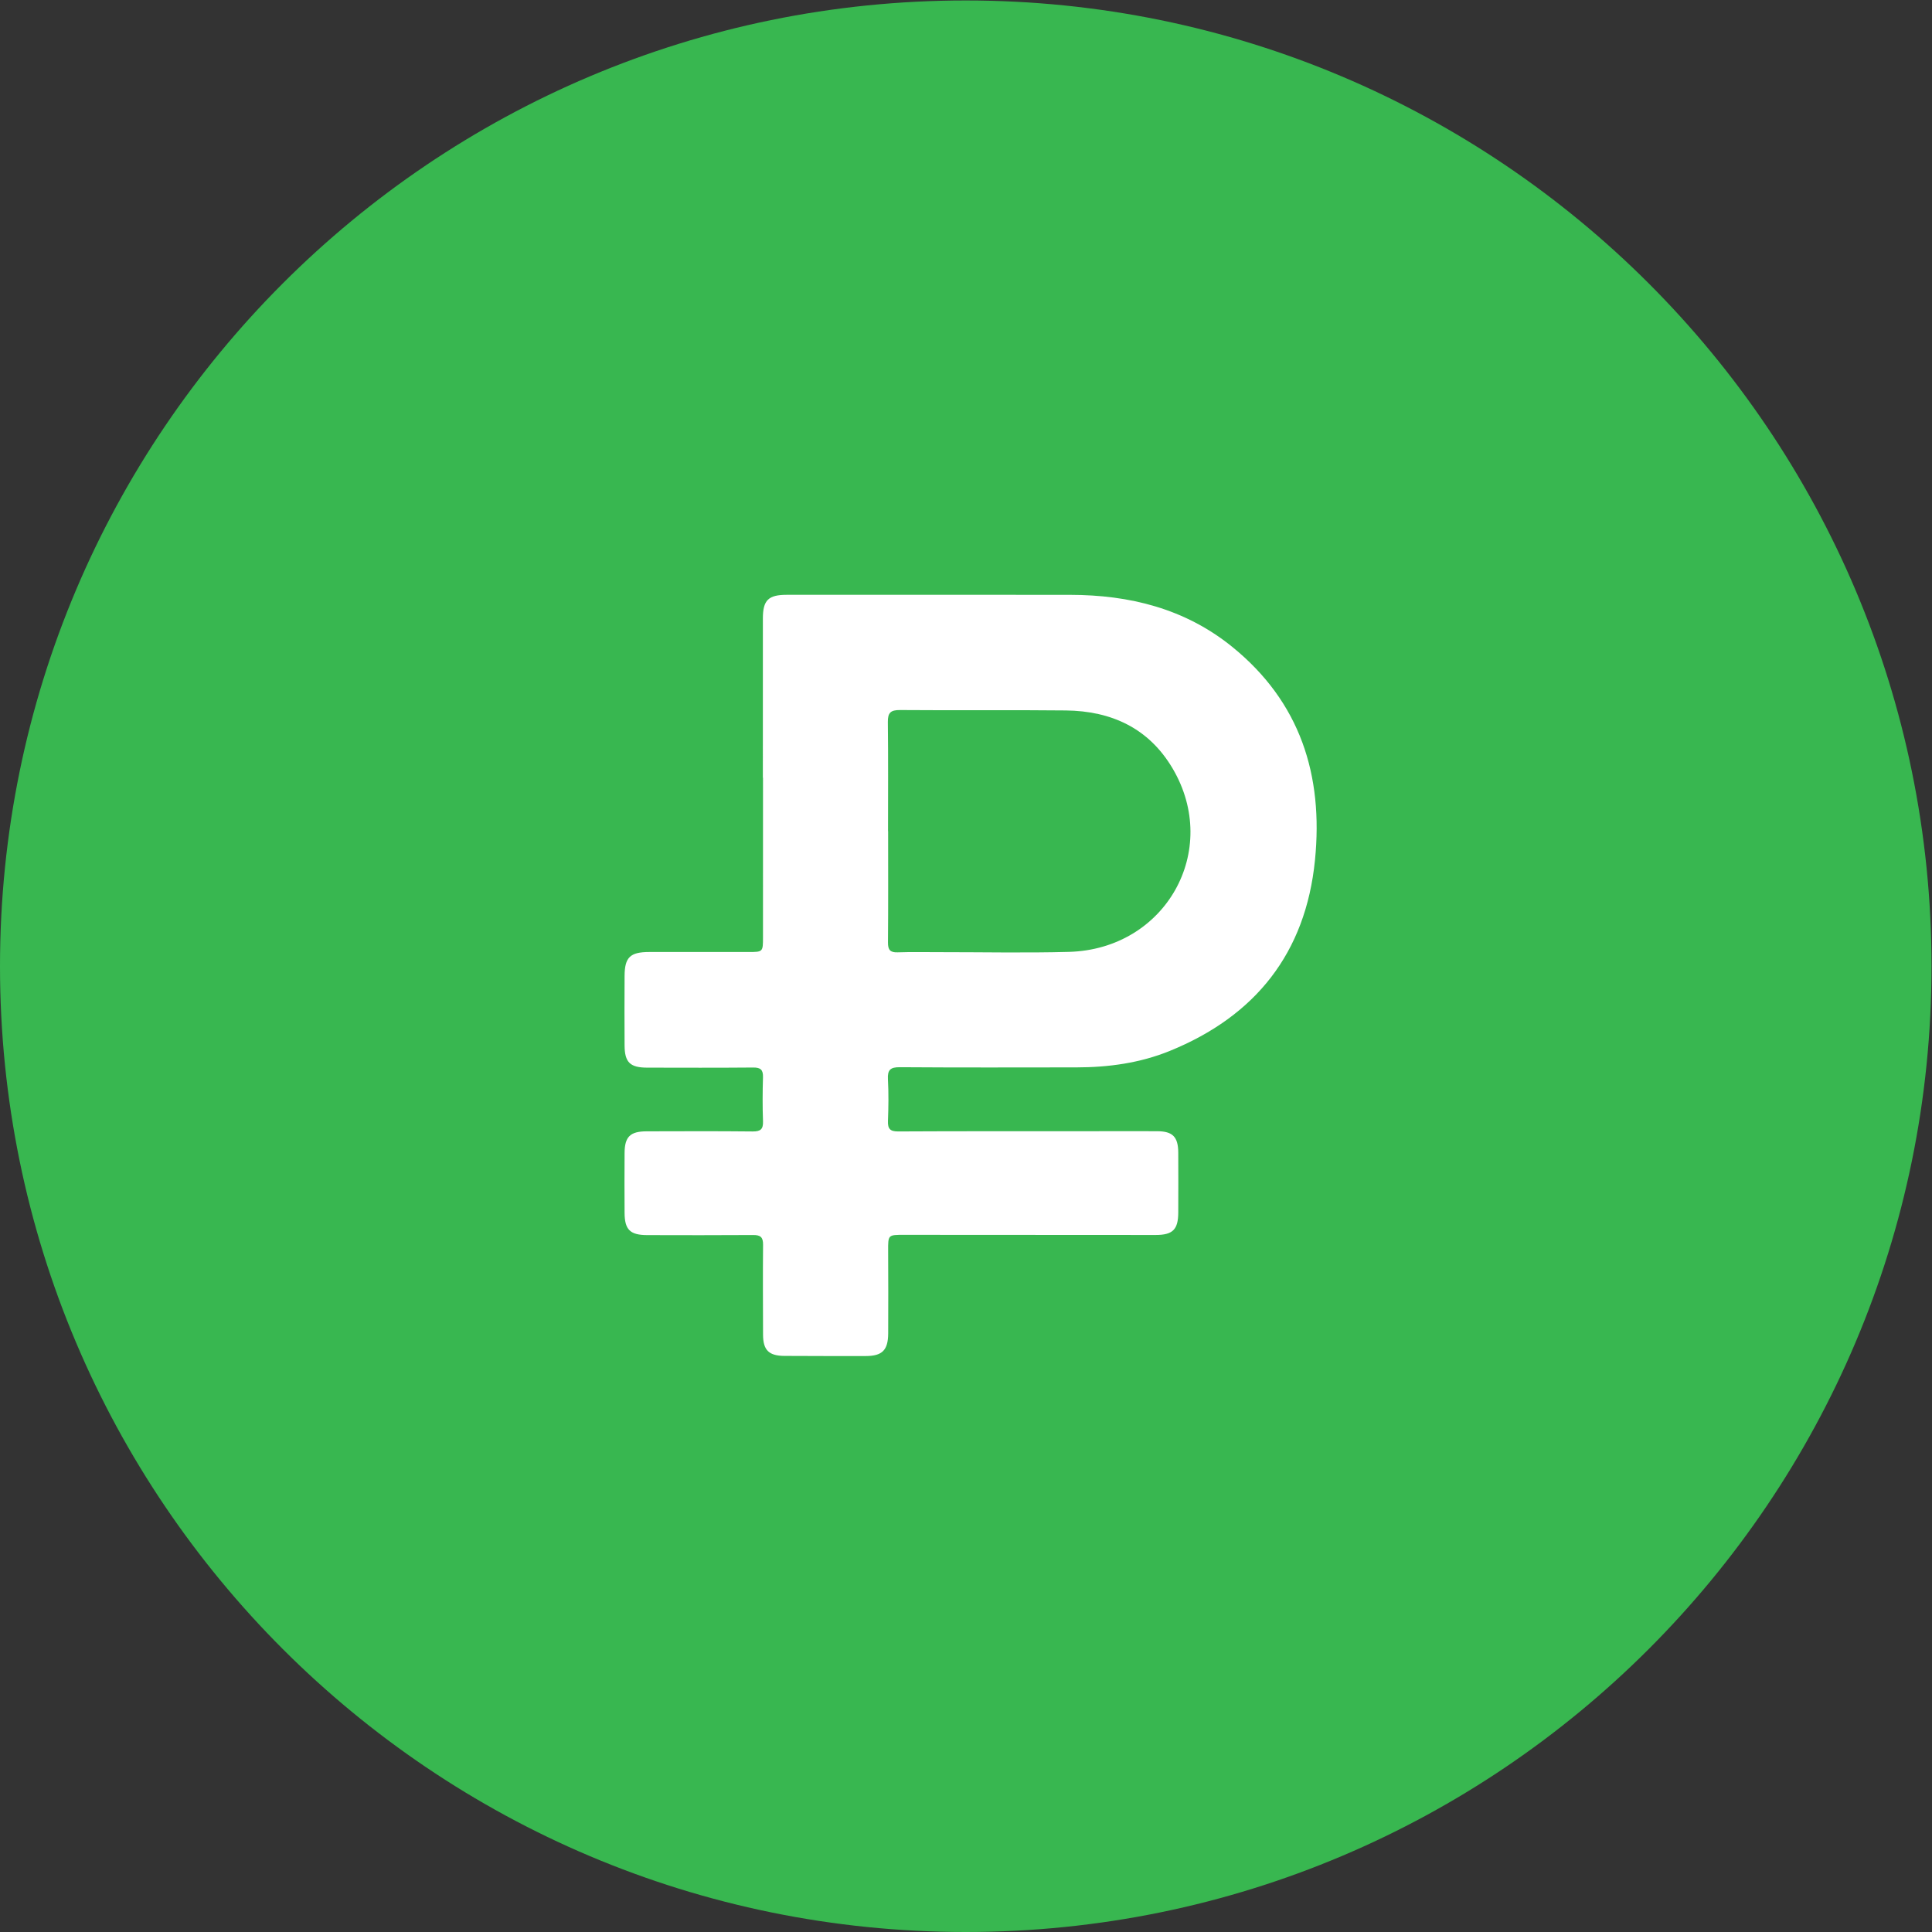
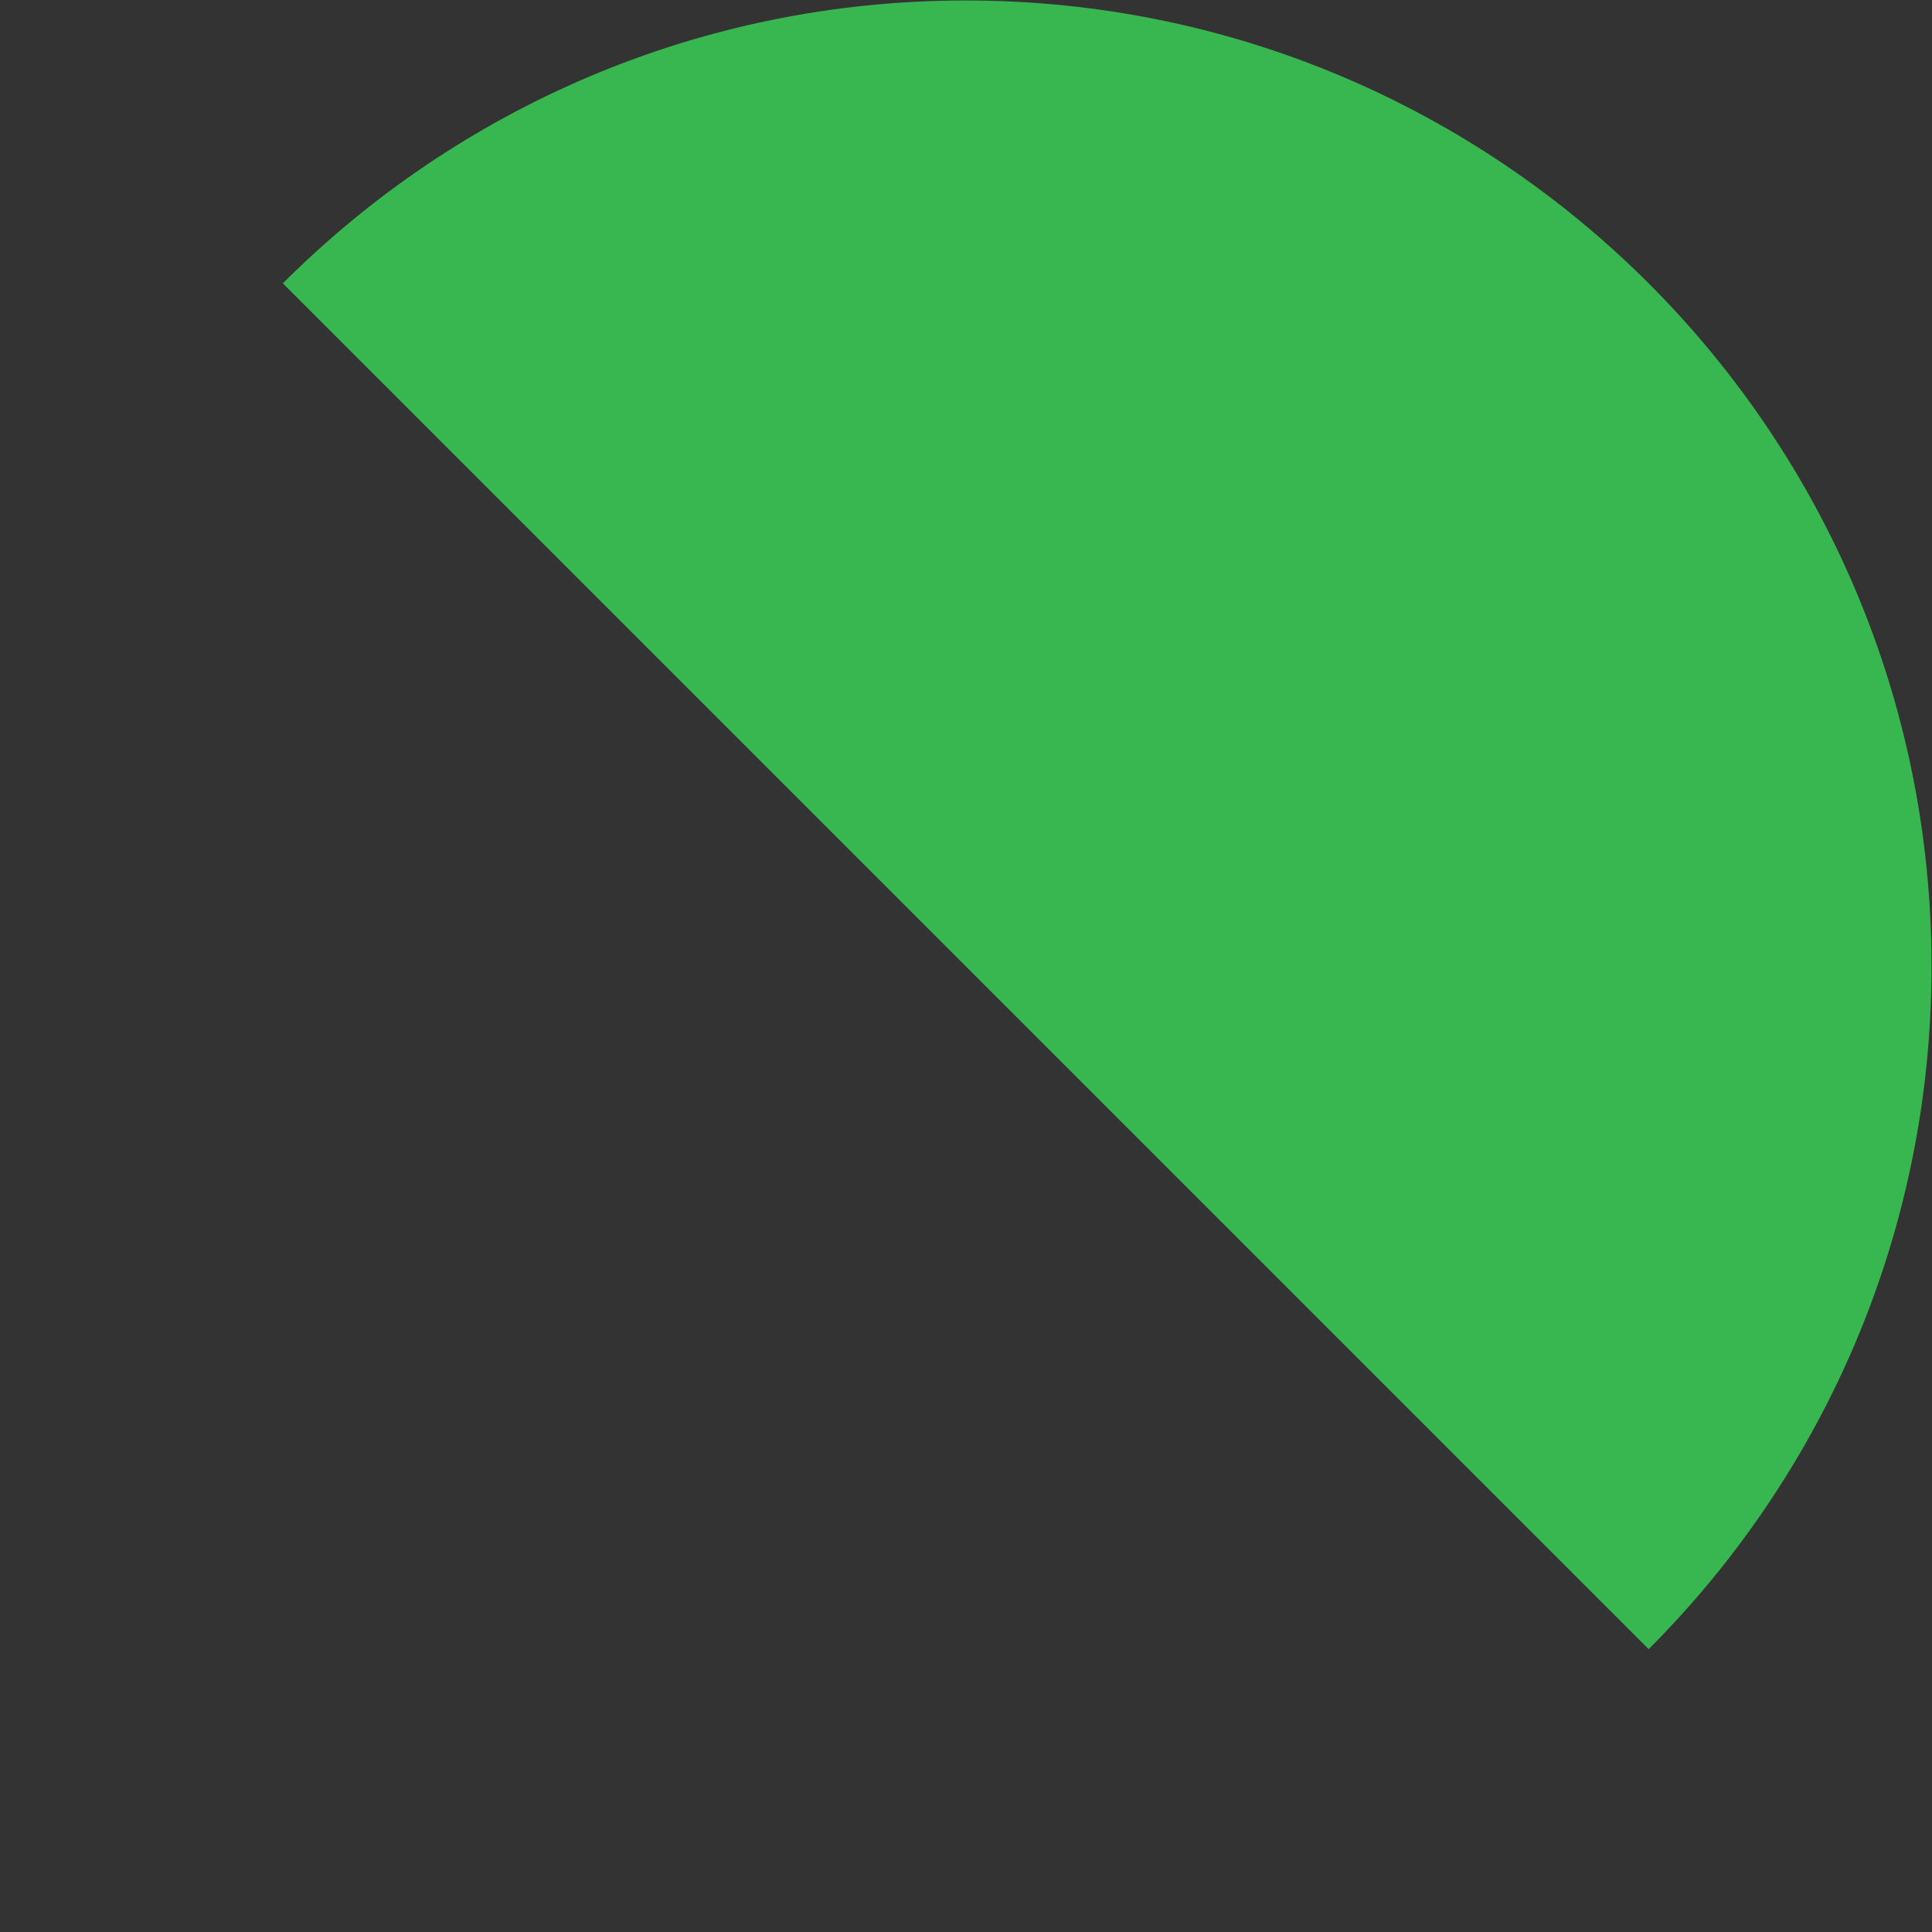
<svg xmlns="http://www.w3.org/2000/svg" version="1.1" id="svg2" width="171.921" height="171.921" viewBox="0 0 171.921 171.921">
  <rect x="0" y="0" width="171.921" height="171.921" fill="#333333" stroke="none" />
  <defs id="defs6">
    <clipPath clipPathUnits="userSpaceOnUse" id="clipPath16">
-       <path d="M 0,128.941 H 128.941 V 0 H 0 Z" id="path14" />
+       <path d="M 0,128.941 H 128.941 V 0 Z" id="path14" />
    </clipPath>
  </defs>
  <g id="g8" transform="matrix(1.333,0,0,-1.333,0,171.921)">
    <g id="g10">
      <g id="g12" clip-path="url(#clipPath16)">
        <g id="g18" transform="translate(128.941,64.471)">
          <path d="m 0,0 c 0,-35.606 -28.864,-64.471 -64.471,-64.471 -35.606,0 -64.47,28.865 -64.47,64.471 0,35.606 28.864,64.471 64.47,64.471 C -28.864,64.471 0,35.606 0,0" style="fill:#38b750;fill-opacity:1;fill-rule:nonzero;stroke:none" id="path20" />
        </g>
        <g id="g22" transform="translate(59.282,73.486)">
-           <path d="m 0,0 h 0.006 c 0,-2.476 0.012,-4.951 -0.01,-7.427 -0.004,-0.498 0.147,-0.677 0.649,-0.66 0.903,0.031 1.809,0.011 2.713,0.012 2.904,0.002 5.81,-0.06 8.712,0.018 6.455,0.175 10.17,6.761 6.922,12.253 C 17.404,6.881 14.904,8.027 11.87,8.06 8.18,8.1 4.49,8.057 0.801,8.087 0.171,8.092 -0.019,7.907 -0.012,7.284 0.017,4.856 0,2.428 0,0 m -8.356,3.569 c 0,3.547 -0.002,7.094 10e-4,10.642 0,1.205 0.367,1.568 1.583,1.568 6.31,10e-4 12.619,0.006 18.928,-0.002 3.965,-0.004 7.656,-0.915 10.801,-3.455 4.561,-3.685 6.111,-8.589 5.544,-14.253 -0.62,-6.203 -3.971,-10.412 -9.7,-12.741 -1.981,-0.805 -4.086,-1.094 -6.225,-1.096 -3.928,-0.004 -7.857,-0.016 -11.785,0.012 -0.634,0.005 -0.832,-0.176 -0.798,-0.804 0.05,-0.926 0.037,-1.858 0.002,-2.785 -0.019,-0.524 0.141,-0.702 0.684,-0.699 3.976,0.021 7.952,0.013 11.928,0.014 1.785,0.001 3.571,0.01 5.357,0.002 1.042,-0.005 1.405,-0.378 1.41,-1.434 0.007,-1.333 0.006,-2.666 0,-3.999 -0.005,-1.131 -0.366,-1.494 -1.504,-1.494 -5.595,-0.001 -11.19,0.003 -16.785,0.009 -1.09,0.001 -1.082,0.006 -1.078,-1.076 0.008,-1.833 0.014,-3.666 0.003,-5.499 -0.006,-1.128 -0.396,-1.514 -1.5,-1.516 -1.809,-0.002 -3.619,-10e-4 -5.428,0.009 -1.045,0.006 -1.424,0.39 -1.426,1.419 -0.004,2 -0.019,4 10e-4,6 0.006,0.505 -0.172,0.655 -0.661,0.651 -2.357,-0.017 -4.714,-0.01 -7.071,-0.005 -1.143,0.002 -1.507,0.358 -1.513,1.485 -0.008,1.333 -0.009,2.667 0,4 0.008,1.084 0.376,1.44 1.477,1.442 2.357,0.005 4.715,0.017 7.071,-0.009 0.532,-0.005 0.713,0.151 0.693,0.687 -0.036,0.975 -0.031,1.953 -0.001,2.928 0.015,0.498 -0.156,0.658 -0.655,0.653 -2.357,-0.021 -4.714,-0.012 -7.071,-0.008 -1.147,0.002 -1.507,0.353 -1.514,1.482 -0.008,1.548 -0.009,3.095 0,4.643 0.007,1.244 0.376,1.594 1.643,1.595 2.214,10e-4 4.428,-0.001 6.643,0 0.95,10e-4 0.954,0.004 0.954,0.992 0.003,3.547 0.001,7.094 0.001,10.642 z" style="fill:#ffffff;fill-opacity:1;fill-rule:nonzero;stroke:none" id="path24" />
-         </g>
+           </g>
      </g>
    </g>
  </g>
</svg>